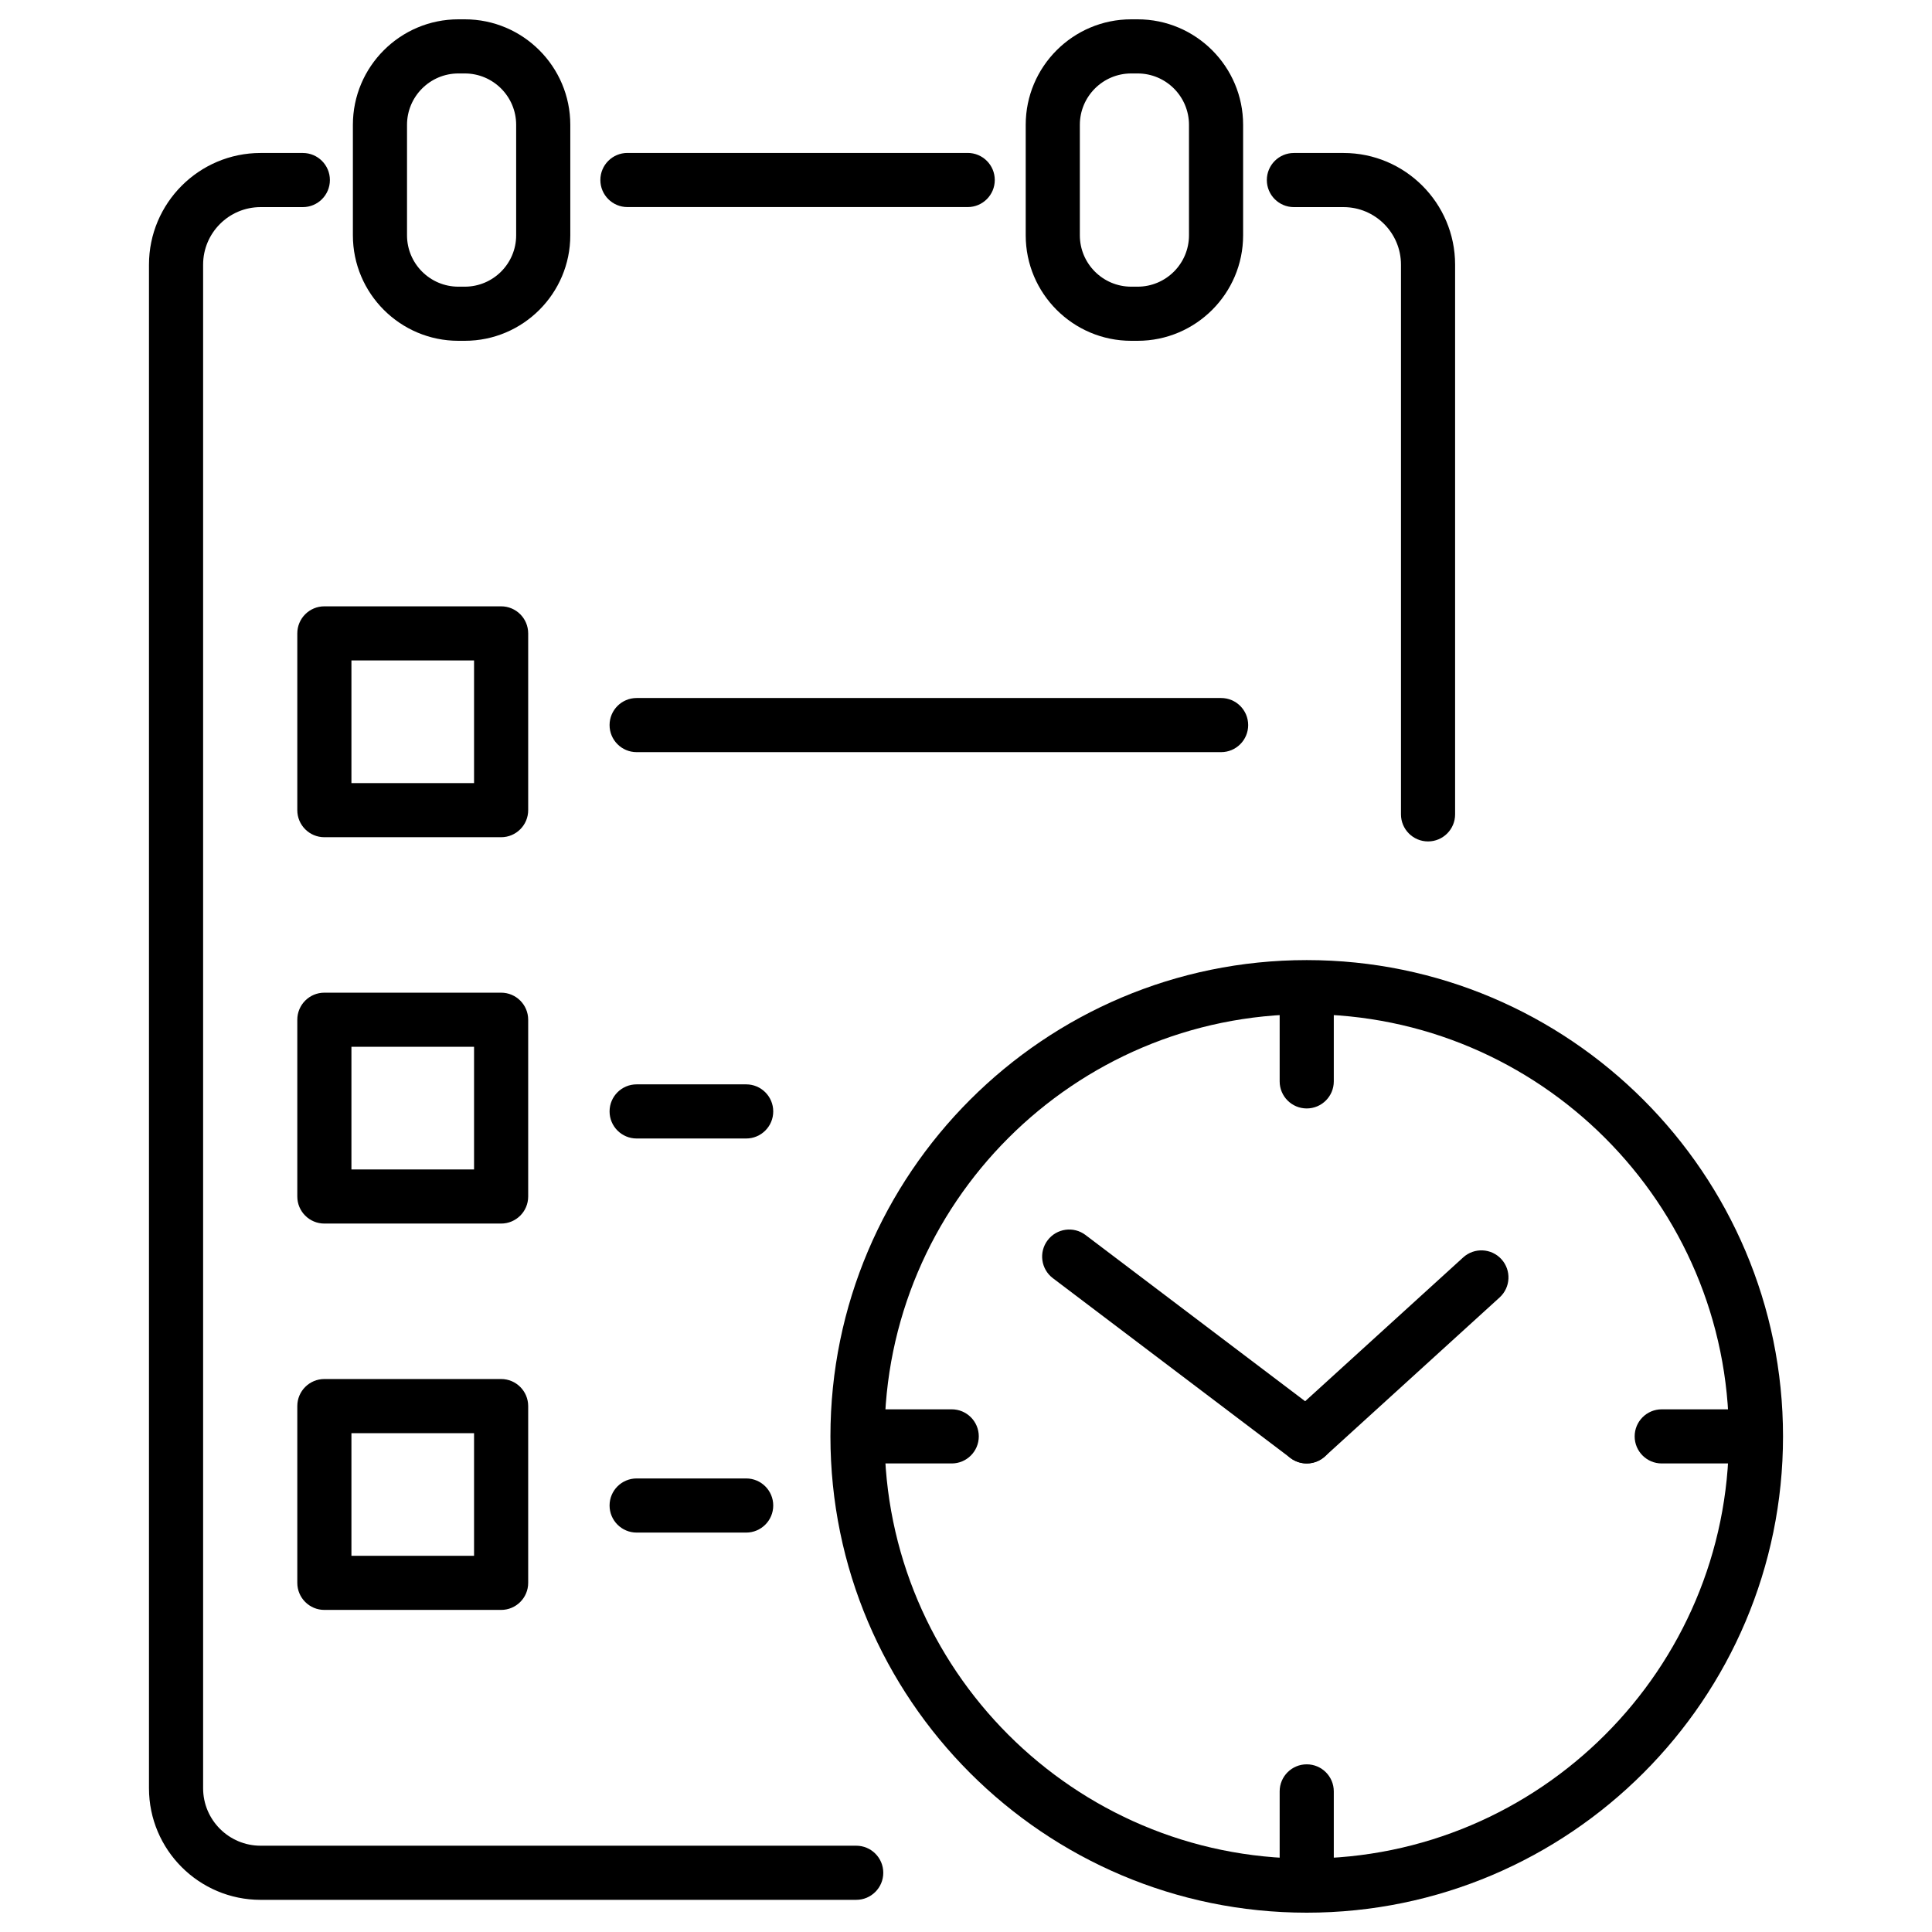
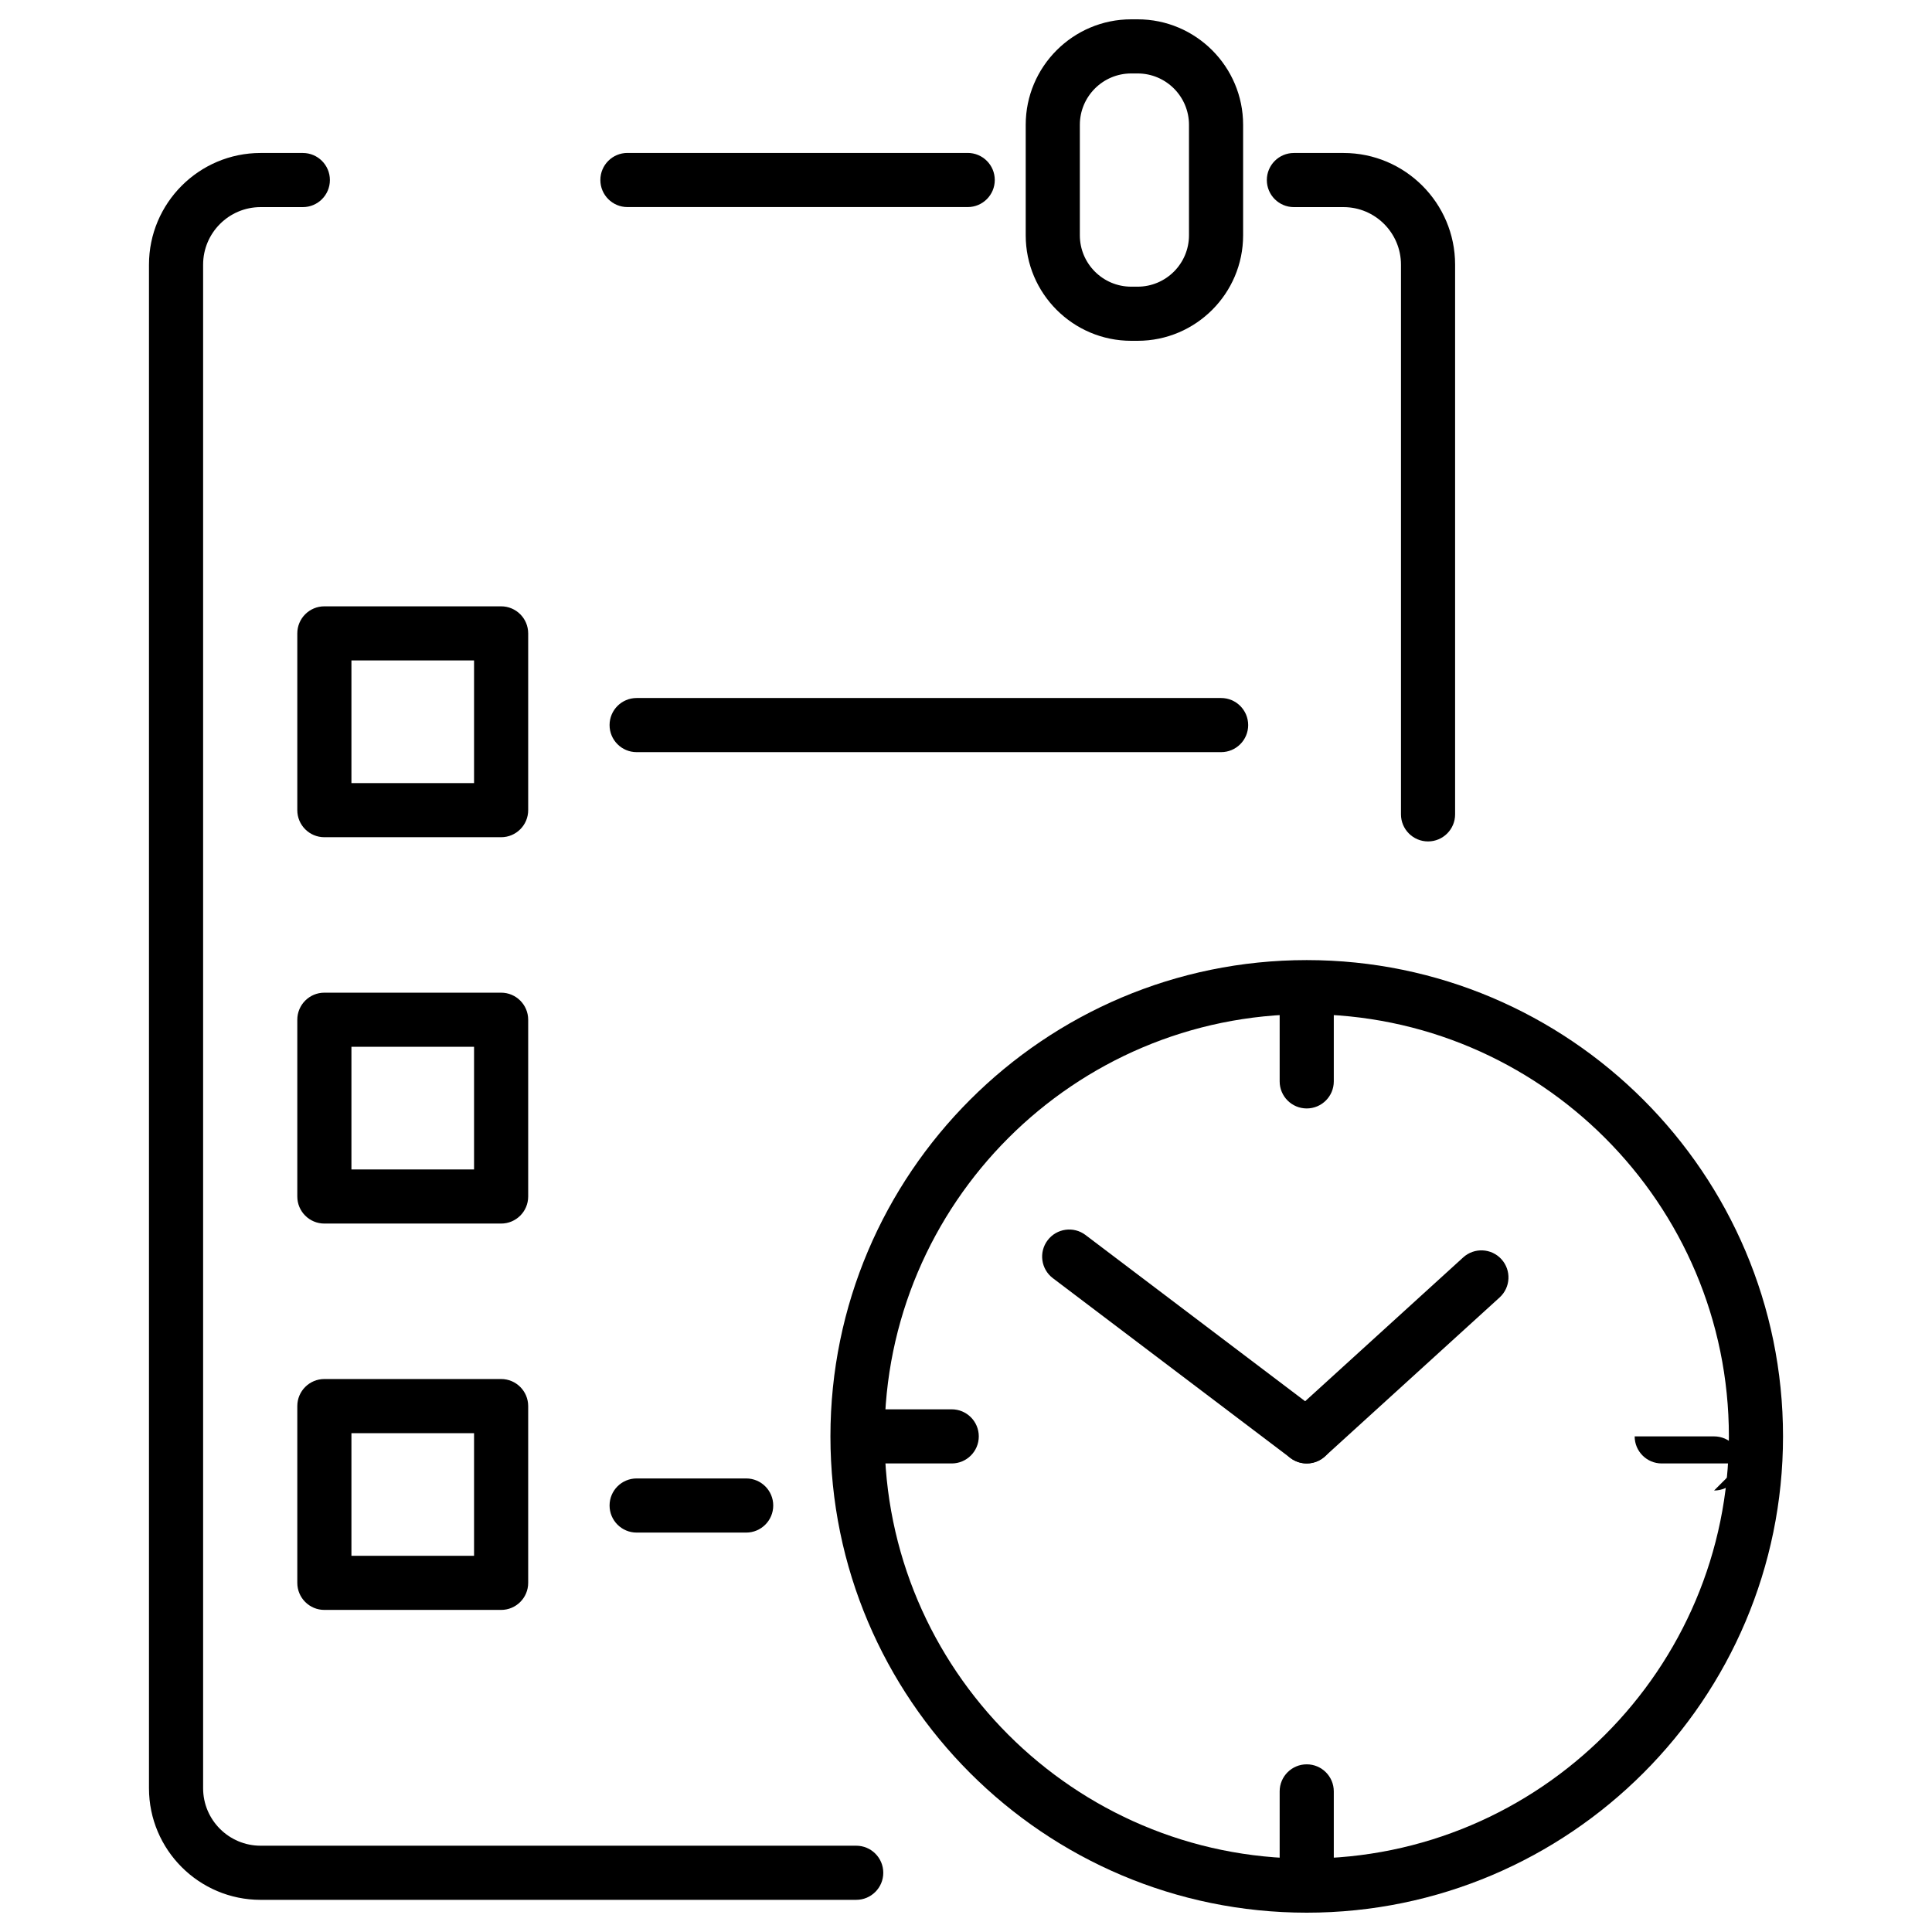
<svg xmlns="http://www.w3.org/2000/svg" id="Layer_1" data-name="Layer 1" viewBox="0 0 500 500">
  <defs>
    <style>
      .cls-1 {
        fill: #000;
        stroke-width: 0px;
      }
    </style>
  </defs>
  <g>
    <path class="cls-1" d="M338.18,495c-67.969,0-123.265-55.297-123.265-123.265s55.296-123.264,123.265-123.264,123.265,55.296,123.265,123.264-55.296,123.265-123.265,123.265ZM338.18,262.481c-60.243,0-109.255,49.011-109.255,109.254s49.012,109.255,109.255,109.255,109.255-49.011,109.255-109.255-49.012-109.254-109.255-109.254Z" />
    <path class="cls-1" d="M338.174,378.74c-1.472,0-2.957-.462-4.222-1.42l-61.47-46.526c-3.084-2.335-3.692-6.728-1.358-9.813,2.336-3.084,6.728-3.695,9.814-1.357l61.47,46.526c3.084,2.335,3.692,6.728,1.358,9.813-1.378,1.82-3.473,2.777-5.592,2.777Z" />
    <path class="cls-1" d="M338.182,378.74c-1.904,0-3.8-.771-5.183-2.291-2.603-2.861-2.394-7.291.467-9.895l45.205-41.136c2.861-2.603,7.288-2.398,9.896.466,2.603,2.861,2.394,7.291-.467,9.895l-45.205,41.136c-1.343,1.222-3.03,1.825-4.712,1.825Z" />
    <path class="cls-1" d="M338.18,286.865c-3.868,0-7.005-3.136-7.005-7.005v-20.554c0-3.869,3.137-7.005,7.005-7.005s7.005,3.136,7.005,7.005v20.554c0,3.869-3.137,7.005-7.005,7.005Z" />
    <path class="cls-1" d="M246.304,378.74h-20.555c-3.869,0-7.005-3.136-7.005-7.005s3.136-7.005,7.005-7.005h20.555c3.868,0,7.005,3.136,7.005,7.005s-3.137,7.005-7.005,7.005Z" />
    <path class="cls-1" d="M338.18,491.17c-3.868,0-7.005-3.136-7.005-7.005v-20.554c0-3.869,3.137-7.005,7.005-7.005s7.005,3.136,7.005,7.005v20.554c0,3.869-3.137,7.005-7.005,7.005Z" />
-     <path class="cls-1" d="M450.608,378.74h-20.554c-3.868,0-7.005-3.136-7.005-7.005s3.137-7.005,7.005-7.005h20.554c3.868,0,7.005,3.136,7.005,7.005s-3.137,7.005-7.005,7.005Z" />
+     <path class="cls-1" d="M450.608,378.74h-20.554c-3.868,0-7.005-3.136-7.005-7.005h20.554c3.868,0,7.005,3.136,7.005,7.005s-3.137,7.005-7.005,7.005Z" />
  </g>
  <g>
    <g>
      <path class="cls-1" d="M129.689,216.671h-45.744c-3.869,0-7.005-3.136-7.005-7.005v-45.744c0-3.869,3.136-7.005,7.005-7.005h45.744c3.869,0,7.005,3.136,7.005,7.005v45.744c0,3.869-3.136,7.005-7.005,7.005ZM90.95,202.661h31.734v-31.734h-31.734v31.734Z" />
      <path class="cls-1" d="M316.021,194.655h-151.26c-3.869,0-7.005-3.136-7.005-7.005s3.136-7.005,7.005-7.005h151.26c3.868,0,7.005,3.136,7.005,7.005s-3.137,7.005-7.005,7.005Z" />
    </g>
    <g>
      <path class="cls-1" d="M129.689,316.657h-45.744c-3.869,0-7.005-3.136-7.005-7.005v-45.744c0-3.869,3.136-7.005,7.005-7.005h45.744c3.869,0,7.005,3.136,7.005,7.005v45.744c0,3.869-3.136,7.005-7.005,7.005ZM90.95,302.647h31.734v-31.734h-31.734v31.734Z" />
-       <path class="cls-1" d="M193.108,294.641h-28.347c-3.869,0-7.005-3.136-7.005-7.005s3.136-7.005,7.005-7.005h28.347c3.869,0,7.005,3.136,7.005,7.005s-3.136,7.005-7.005,7.005Z" />
    </g>
    <g>
      <path class="cls-1" d="M129.689,416.644h-45.744c-3.869,0-7.005-3.136-7.005-7.005v-45.744c0-3.869,3.136-7.005,7.005-7.005h45.744c3.869,0,7.005,3.136,7.005,7.005v45.744c0,3.869-3.136,7.005-7.005,7.005ZM90.95,402.634h31.734v-31.734h-31.734v31.734Z" />
      <path class="cls-1" d="M193.108,396.63h-28.347c-3.869,0-7.005-3.136-7.005-7.005s3.136-7.005,7.005-7.005h28.347c3.869,0,7.005,3.136,7.005,7.005s-3.136,7.005-7.005,7.005Z" />
    </g>
    <path class="cls-1" d="M369.575,217.76c-3.868,0-7.005-3.136-7.005-7.005V68.492c0-8.211-6.671-14.891-14.87-14.891h-12.839c-3.868,0-7.005-3.136-7.005-7.005s3.137-7.005,7.005-7.005h12.839c15.926,0,28.88,12.964,28.88,28.901v142.263c0,3.869-3.137,7.005-7.005,7.005Z" />
    <path class="cls-1" d="M221.585,491.678H67.437c-15.926,0-28.881-12.956-28.881-28.881V68.492c0-15.936,12.956-28.901,28.881-28.901h10.934c3.869,0,7.005,3.136,7.005,7.005s-3.136,7.005-7.005,7.005h-10.934c-8.2,0-14.871,6.68-14.871,14.891v394.305c0,8.2,6.671,14.871,14.871,14.871h154.149c3.869,0,7.005,3.136,7.005,7.005s-3.136,7.005-7.005,7.005Z" />
    <path class="cls-1" d="M294.417,88.2h-1.663c-15.054,0-27.301-12.247-27.301-27.302v-28.595c0-15.055,12.247-27.303,27.301-27.303h1.663c15.054,0,27.301,12.248,27.301,27.303v28.595c0,15.055-12.247,27.302-27.301,27.302ZM292.754,19.01c-7.33,0-13.291,5.963-13.291,13.293v28.595c0,7.33,5.961,13.292,13.291,13.292h1.663c7.33,0,13.291-5.962,13.291-13.292v-28.595c0-7.33-5.961-13.293-13.291-13.293h-1.663Z" />
-     <path class="cls-1" d="M120.29,88.2h-1.661c-15.055,0-27.302-12.247-27.302-27.302v-28.595c0-15.055,12.247-27.303,27.302-27.303h1.661c15.055,0,27.302,12.248,27.302,27.303v28.595c0,15.055-12.247,27.302-27.302,27.302ZM118.629,19.01c-7.33,0-13.292,5.963-13.292,13.293v28.595c0,7.33,5.962,13.292,13.292,13.292h1.661c7.33,0,13.292-5.962,13.292-13.292v-28.595c0-7.33-5.962-13.293-13.292-13.293h-1.661Z" />
    <path class="cls-1" d="M250.442,53.59h-88.064c-3.869,0-7.005-3.136-7.005-7.005s3.136-7.005,7.005-7.005h88.064c3.868,0,7.005,3.136,7.005,7.005s-3.137,7.005-7.005,7.005Z" />
  </g>
</svg>